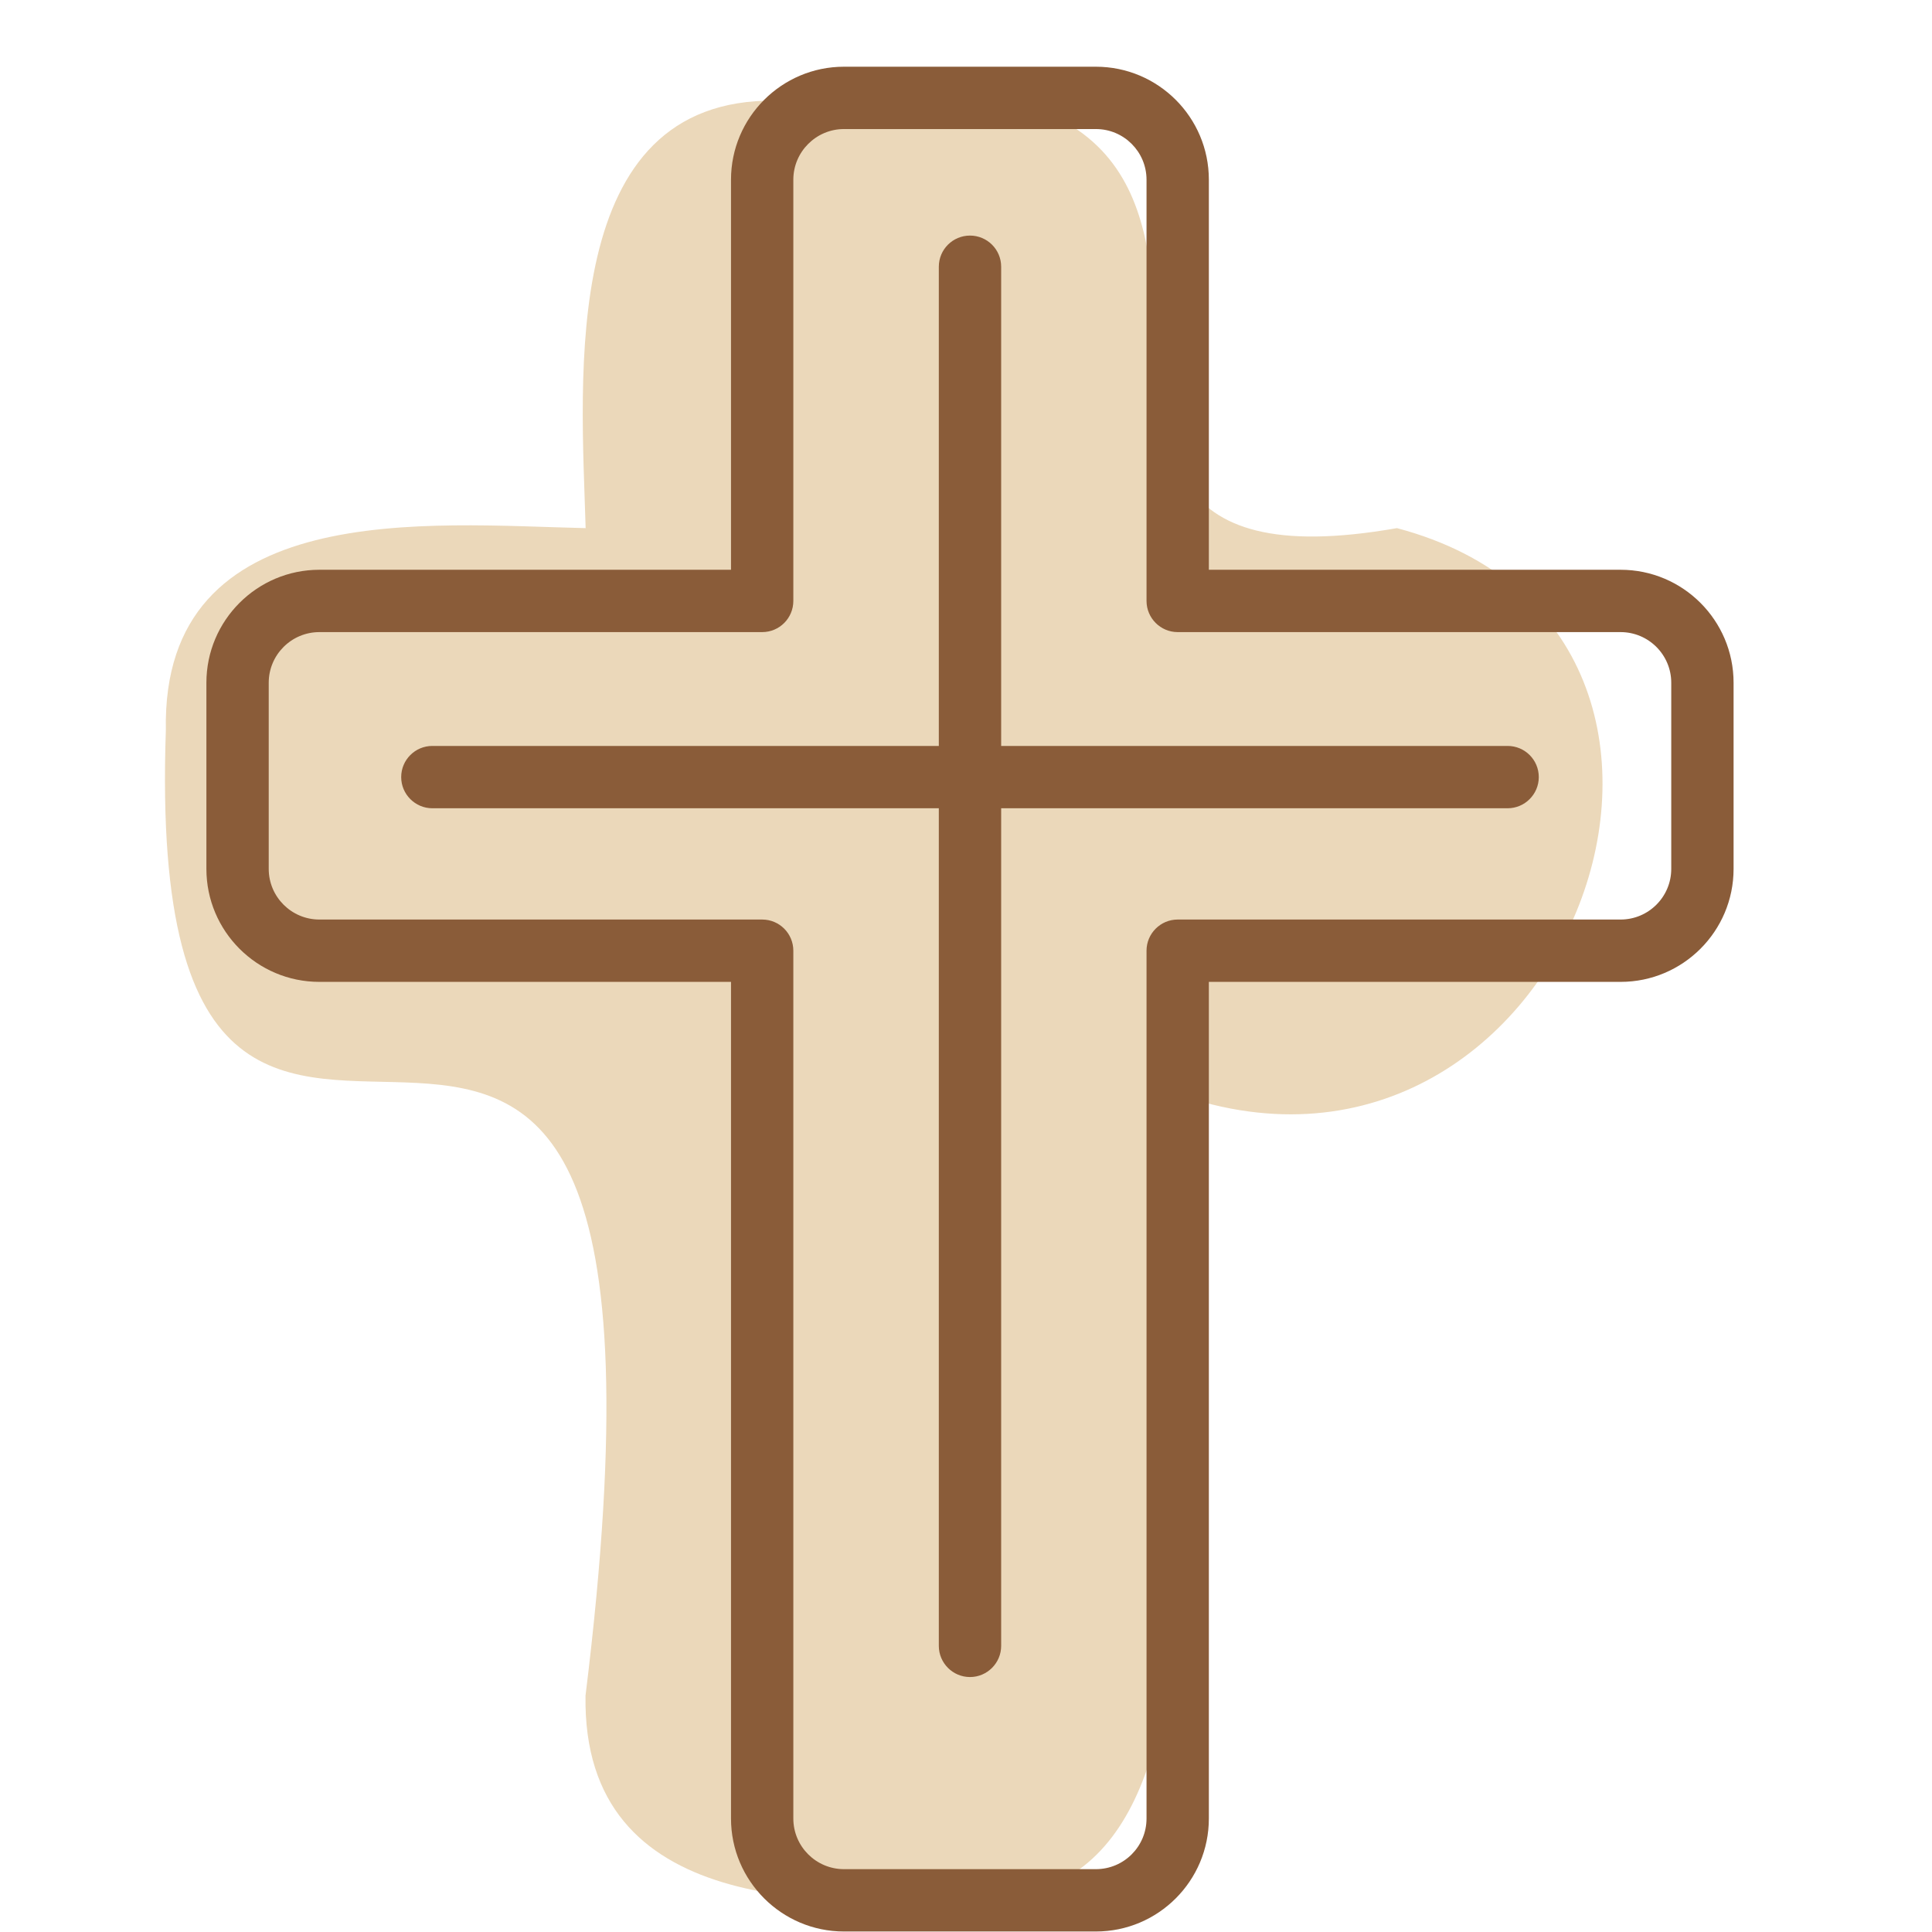
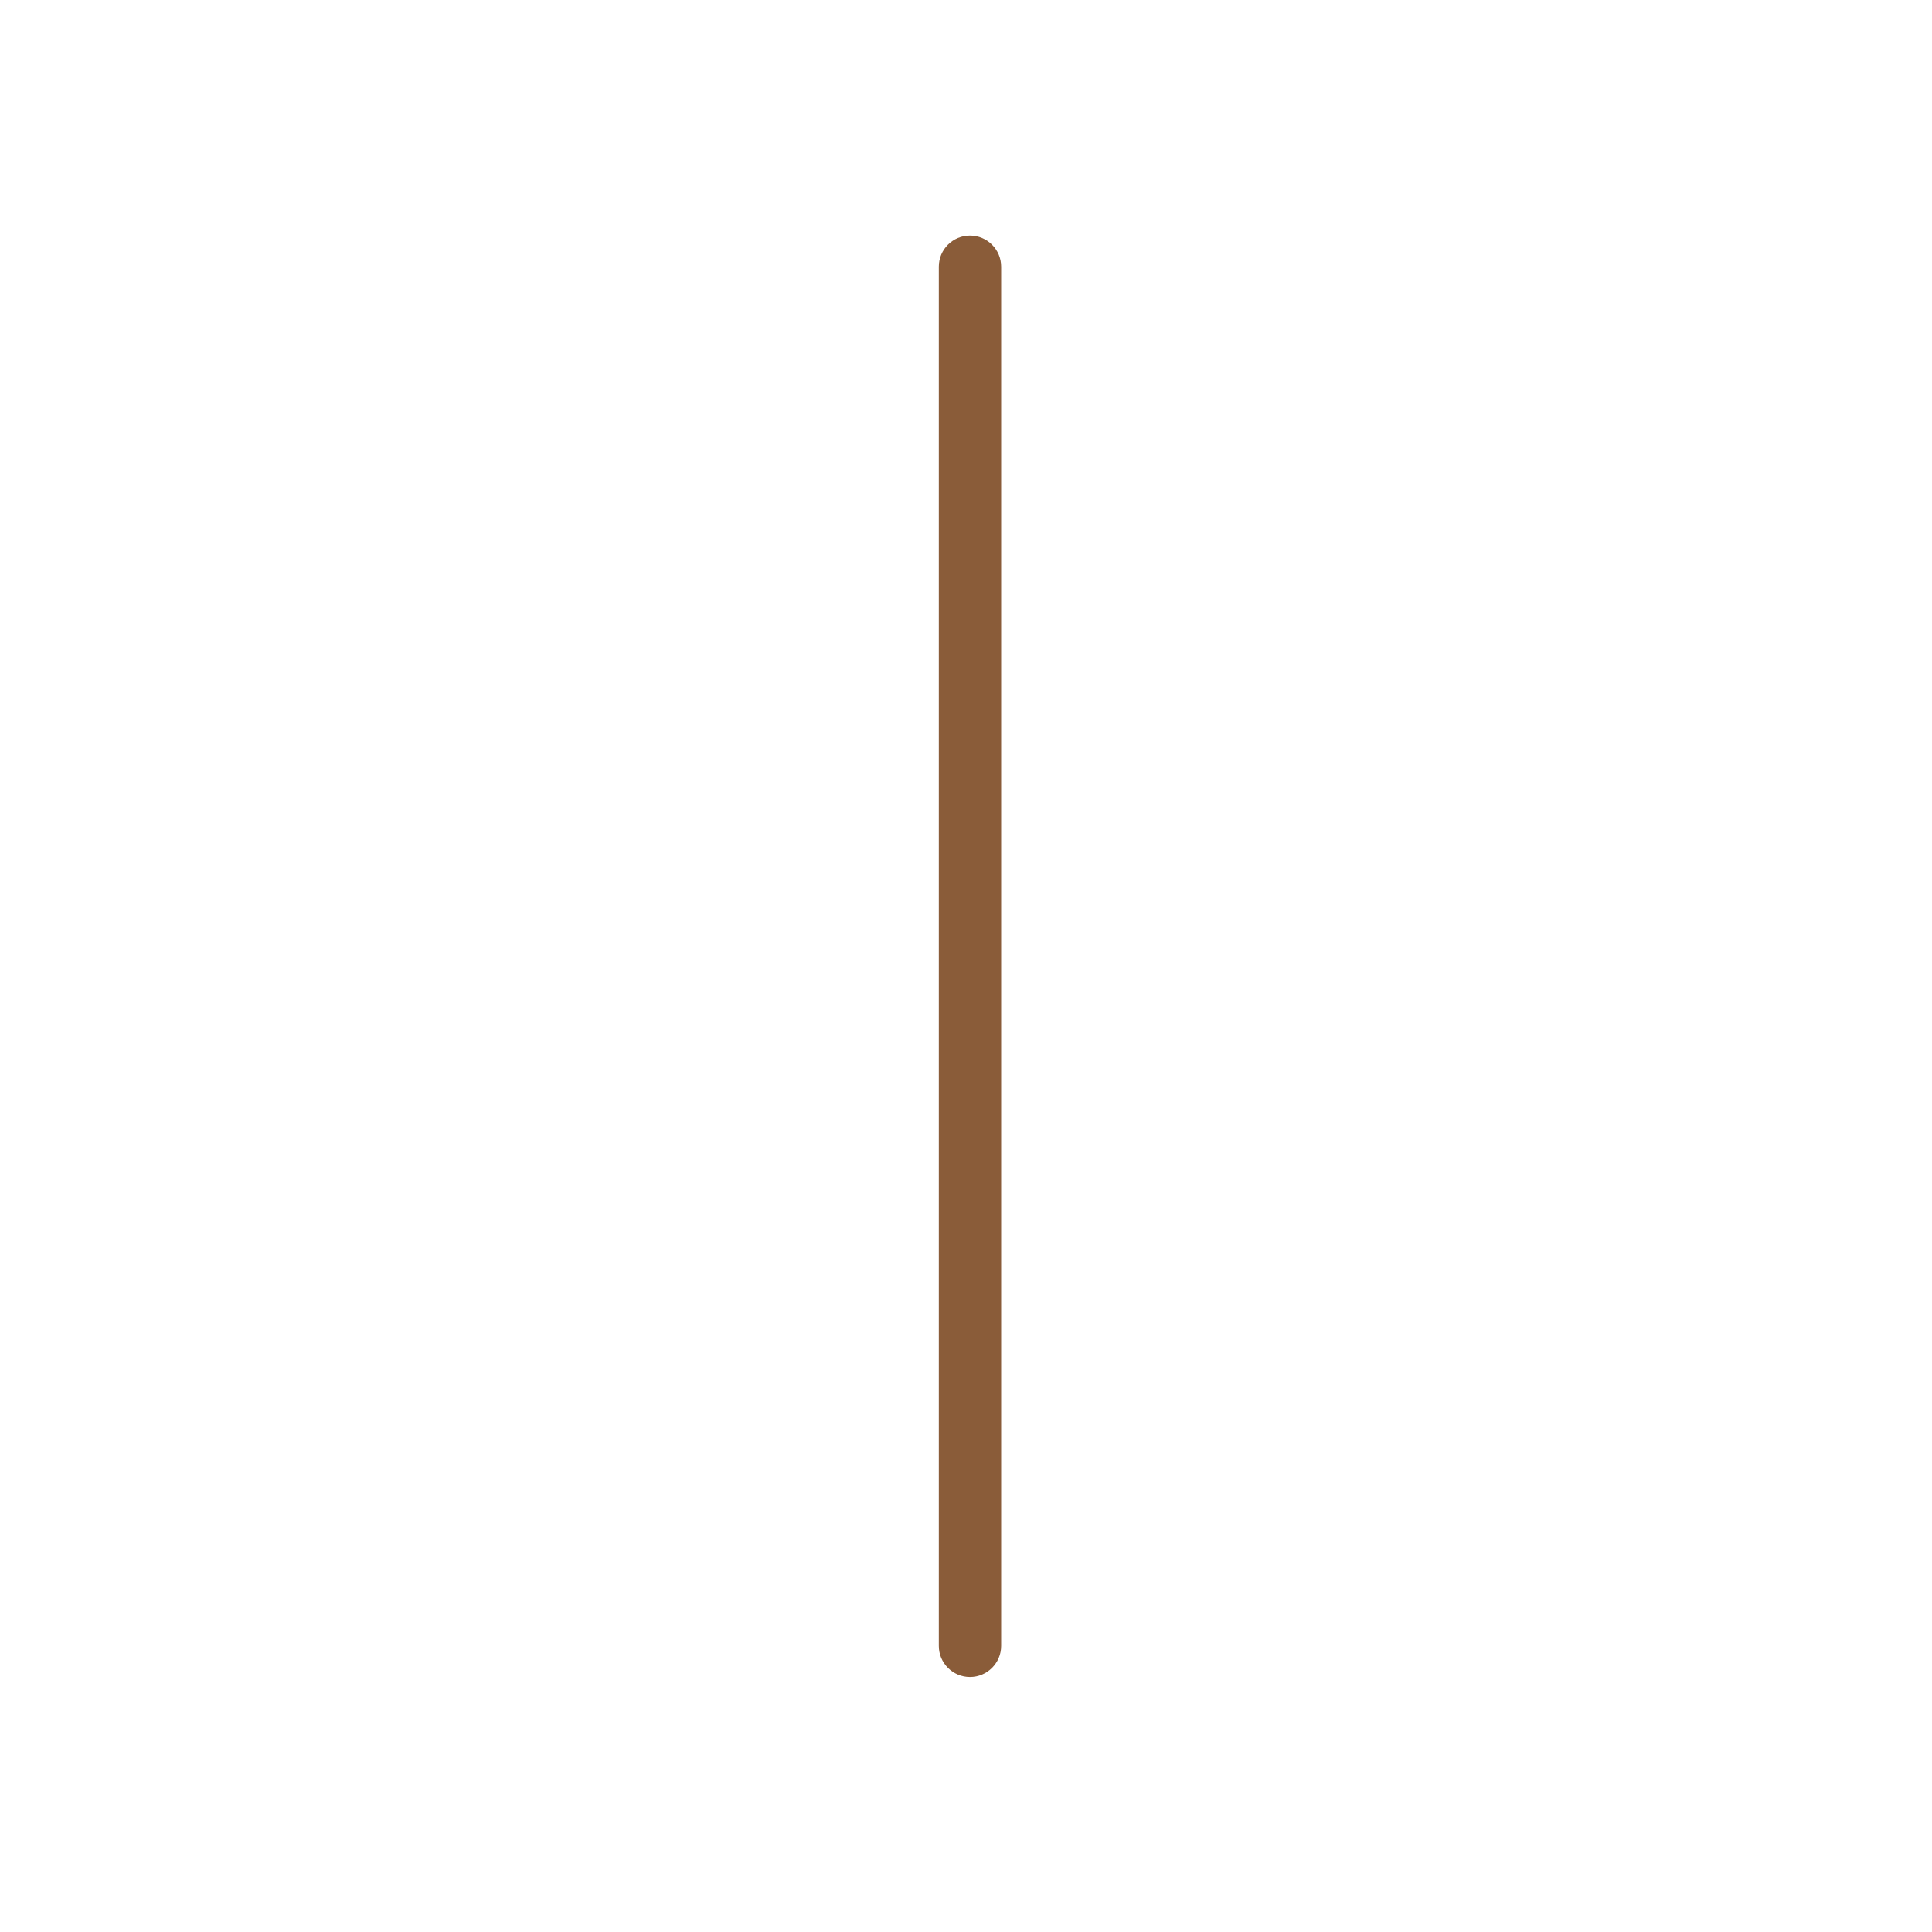
<svg xmlns="http://www.w3.org/2000/svg" width="1024" zoomAndPan="magnify" viewBox="0 0 768 768" height="1024" preserveAspectRatio="xMidYMid meet" version="1.2">
  <defs>
    <clipPath id="5b2e95ecf8">
      <path d="M 82 26.566 L 689.125 26.566 L 689.125 767.801 L 82 767.801 Z M 82 26.566 " />
    </clipPath>
  </defs>
  <g id="d4d1f50b77">
-     <path style=" stroke:none;fill-rule:nonzero;fill:#ebd8ba;fill-opacity:1;" d="M 555.309 209.938 C 359.355 244.348 576.605 0.578 308.348 40.02 C 221.719 38.762 231.059 150.121 232.801 209.938 C 170.805 208.582 64.141 197.355 65.93 290.277 C 55.332 594.25 287.293 232.297 232.75 674.055 C 231.395 761.508 327.559 757.684 388.488 754.344 C 513.691 758.312 448.984 501.188 464.035 433.48 C 621.902 493.395 712.16 251.512 555.309 209.938 " />
    <g clip-rule="nonzero" clip-path="url(#5b2e95ecf8)">
-       <path style=" stroke:none;fill-rule:nonzero;fill:#8a5c39;fill-opacity:1;" d="M 126.957 251.27 C 115.875 251.27 106.824 260.27 106.824 271.402 L 106.824 345.398 C 106.824 356.531 115.875 365.531 126.957 365.531 L 302.973 365.531 C 309.848 365.531 315.363 371.098 315.363 377.922 L 315.363 722.887 C 315.363 734.02 324.414 743.02 335.496 743.02 L 435.629 743.02 C 446.758 743.02 455.762 734.02 455.762 722.887 L 455.762 377.922 C 455.762 371.098 461.324 365.531 468.148 365.531 L 644.215 365.531 C 655.297 365.531 664.348 356.531 664.348 345.398 L 664.348 271.402 C 664.348 260.27 655.297 251.27 644.215 251.27 L 468.148 251.27 C 461.324 251.27 455.762 245.703 455.762 238.879 L 455.762 71.43 C 455.762 60.348 446.758 51.297 435.629 51.297 L 335.496 51.297 C 324.414 51.297 315.363 60.348 315.363 71.43 L 315.363 238.879 C 315.363 245.703 309.848 251.27 302.973 251.27 Z M 435.629 767.801 L 335.496 767.801 C 310.766 767.801 290.586 747.668 290.586 722.887 L 290.586 390.312 L 126.957 390.312 C 102.18 390.312 82.047 370.18 82.047 345.398 L 82.047 271.402 C 82.047 246.625 102.18 226.492 126.957 226.492 L 290.586 226.492 L 290.586 71.43 C 290.586 46.652 310.766 26.52 335.496 26.52 L 435.629 26.52 C 460.406 26.52 480.539 46.652 480.539 71.43 L 480.539 226.492 L 644.215 226.492 C 668.992 226.492 689.125 246.625 689.125 271.402 L 689.125 345.398 C 689.125 370.18 668.992 390.312 644.215 390.312 L 480.539 390.312 L 480.539 722.887 C 480.539 747.668 460.406 767.801 435.629 767.801 " />
-     </g>
+       </g>
    <path style=" stroke:none;fill-rule:nonzero;fill:#8a5c39;fill-opacity:1;" d="M 385.586 666.652 C 378.762 666.652 373.195 661.086 373.195 654.262 L 373.195 106.031 C 373.195 99.16 378.762 93.645 385.586 93.645 C 392.41 93.645 397.977 99.16 397.977 106.031 L 397.977 654.262 C 397.977 661.086 392.41 666.652 385.586 666.652 " />
-     <path style=" stroke:none;fill-rule:nonzero;fill:#8a5c39;fill-opacity:1;" d="M 599.301 321.297 L 171.867 321.297 C 165.047 321.297 159.48 315.734 159.48 308.91 C 159.48 302.035 165.047 296.52 171.867 296.52 L 599.301 296.52 C 606.125 296.52 611.691 302.035 611.691 308.91 C 611.691 315.734 606.125 321.297 599.301 321.297 " />
  </g>
</svg>